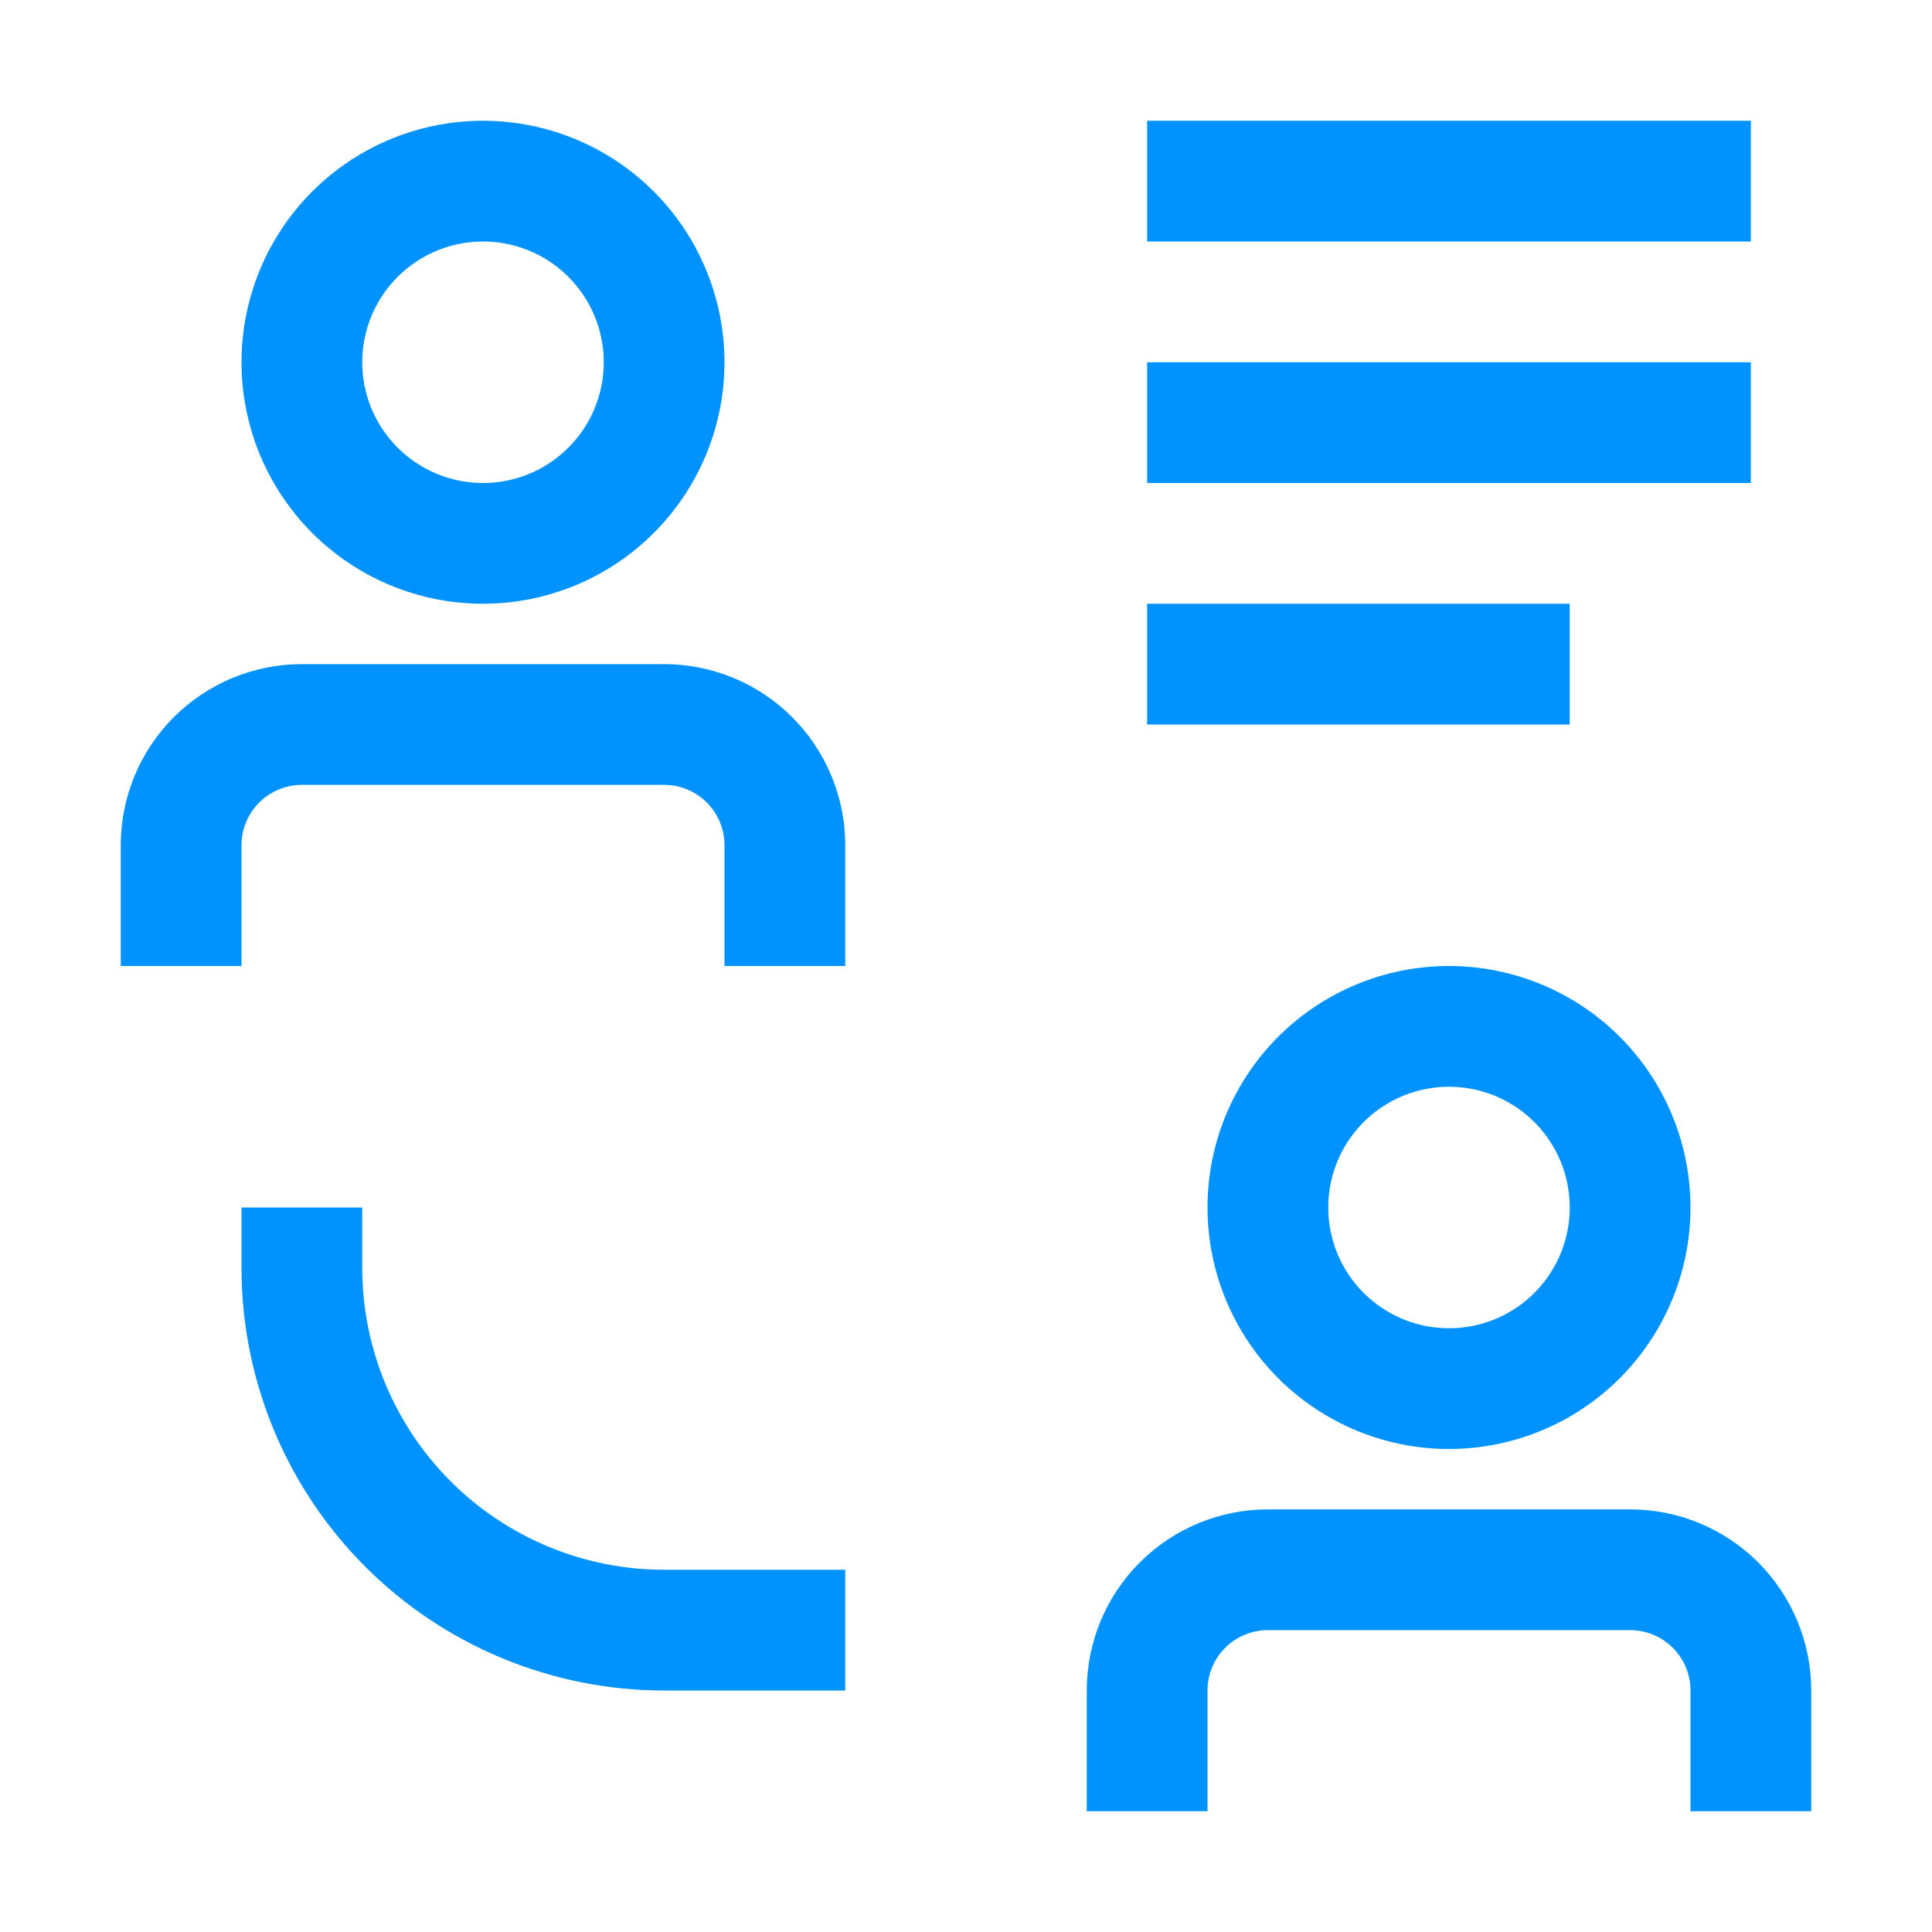
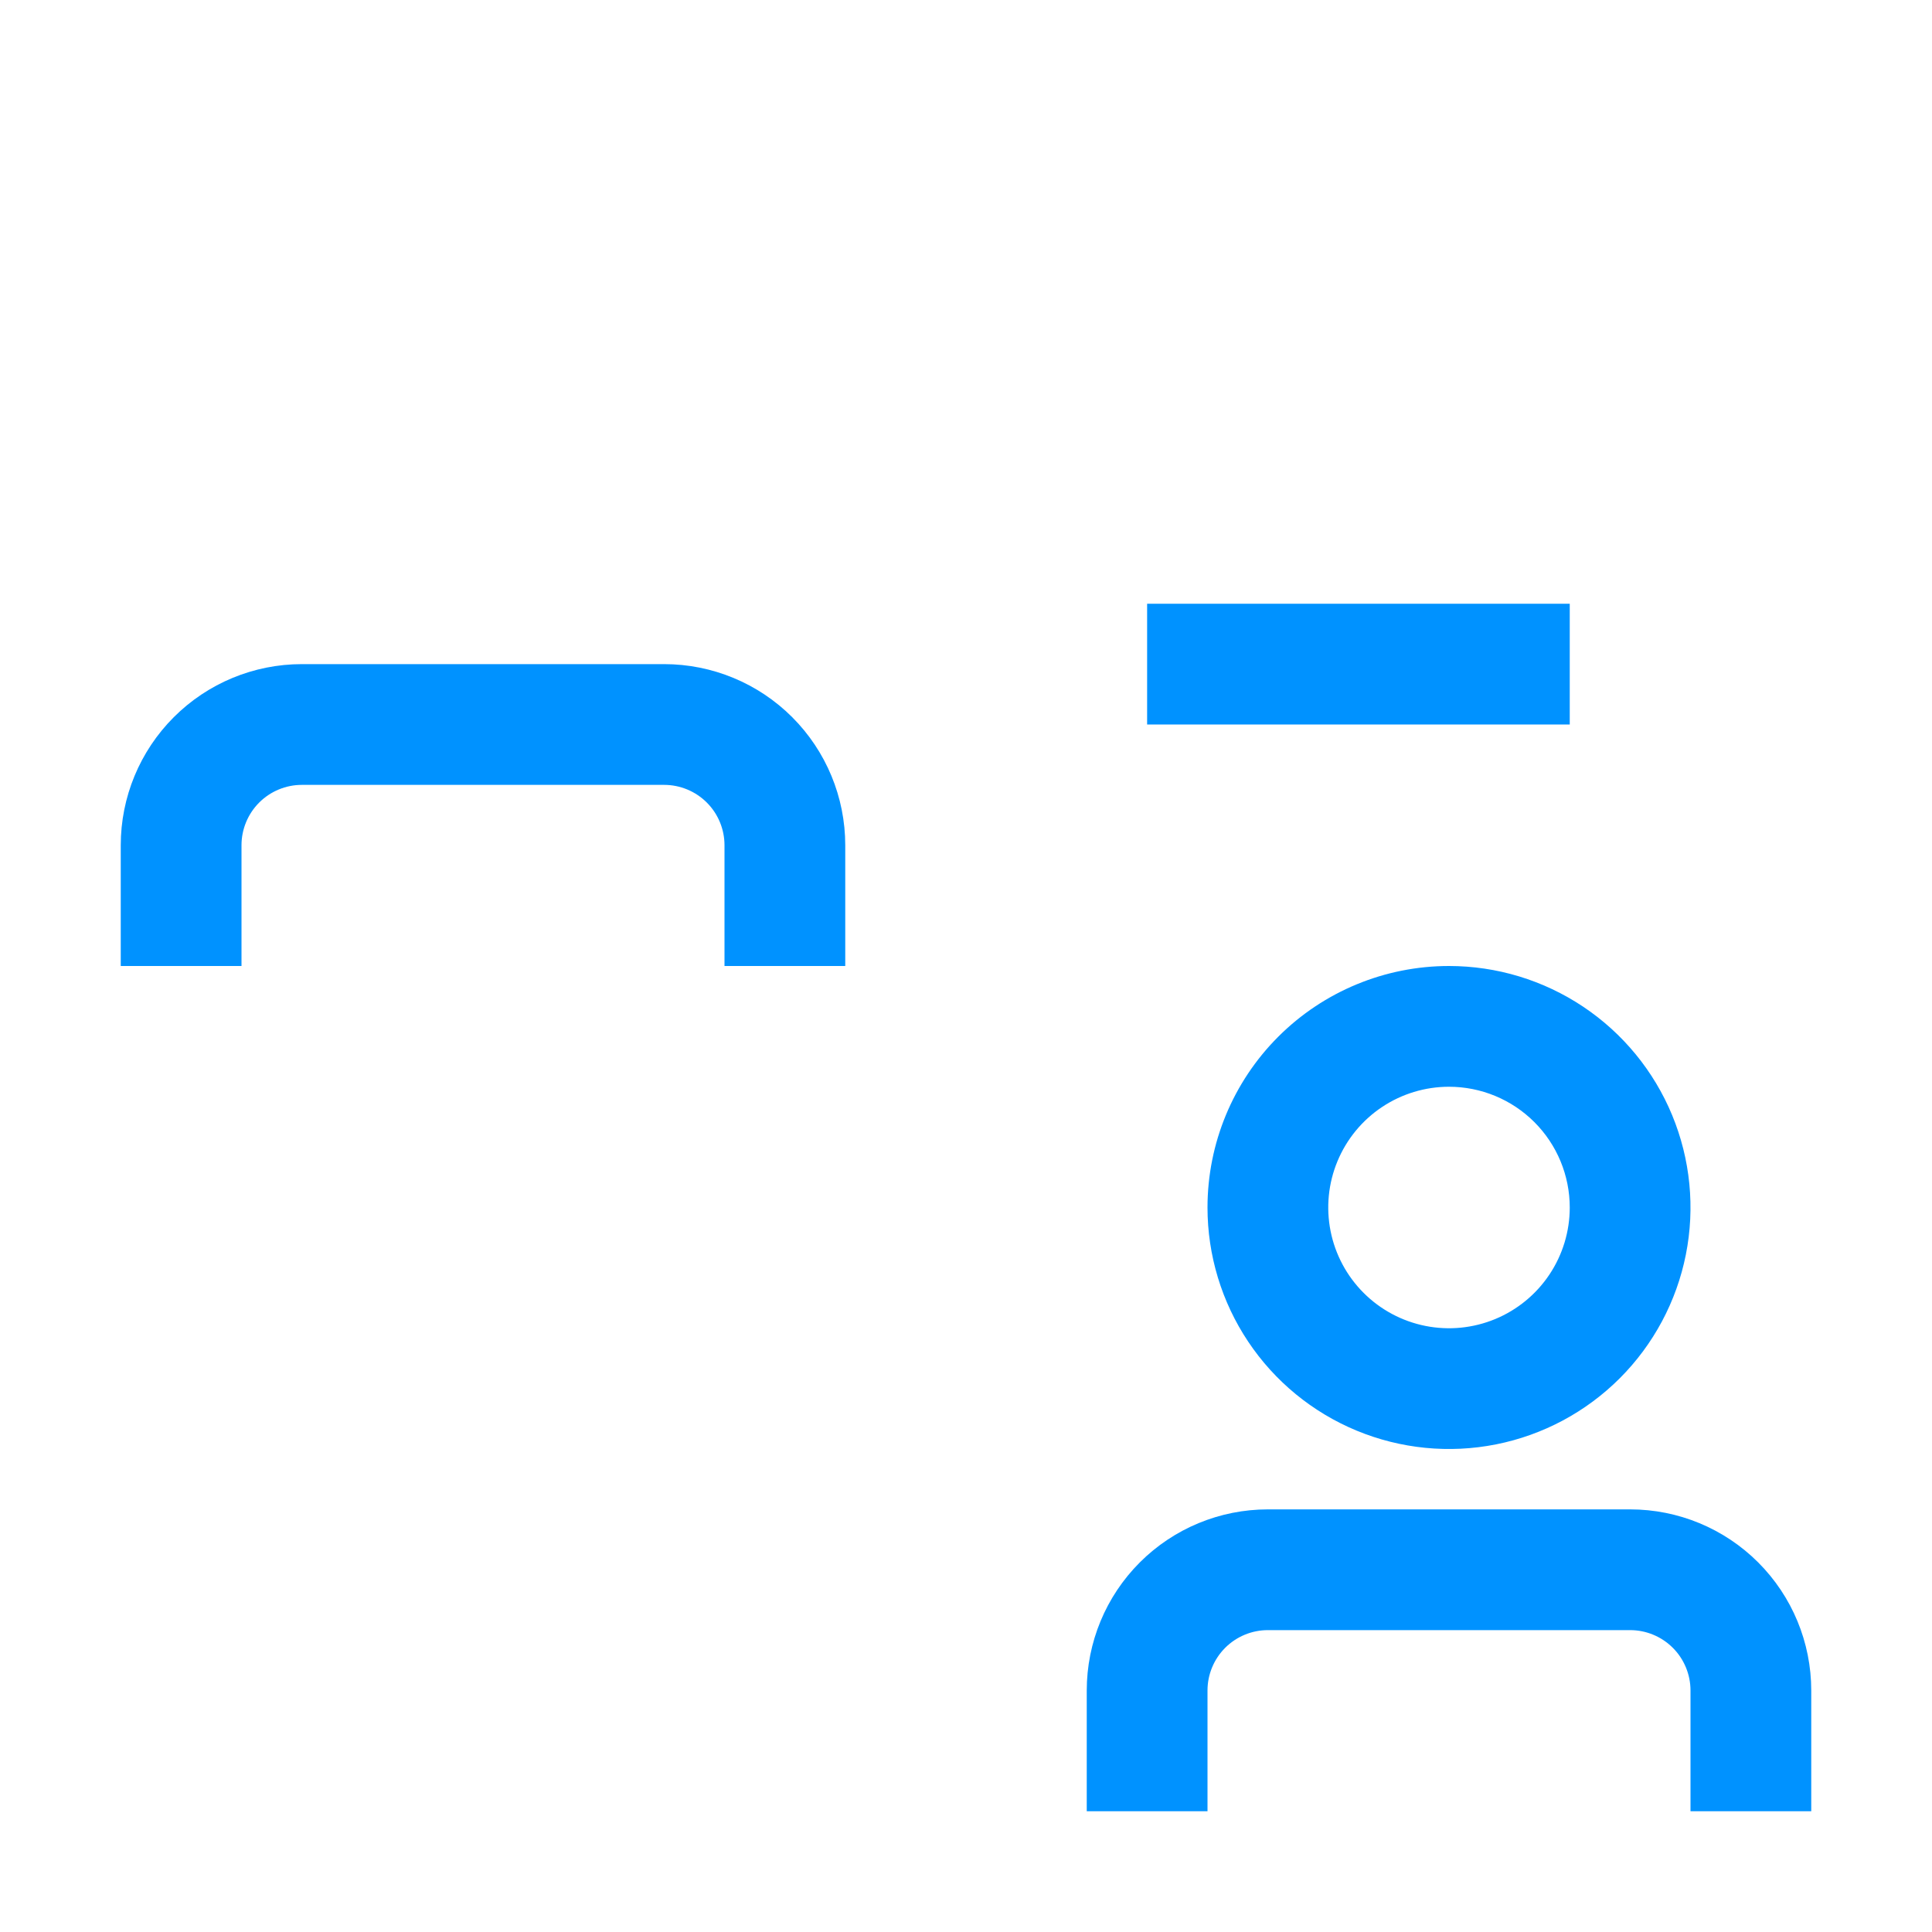
<svg xmlns="http://www.w3.org/2000/svg" width="512" height="512" viewBox="0 0 512 512" fill="none">
-   <path d="M432 400H336C323.27 400 311.061 405.057 302.059 414.059C293.057 423.061 288 435.27 288 448V480H320V448C320 443.757 321.686 439.687 324.686 436.686C327.687 433.686 331.757 432 336 432H432C436.243 432 440.313 433.686 443.314 436.686C446.314 439.687 448 443.757 448 448V480H480V448C480 435.27 474.943 423.061 465.941 414.059C456.939 405.057 444.73 400 432 400Z" fill="#0092FF" />
+   <path d="M432 400H336C323.27 400 311.061 405.057 302.059 414.059C293.057 423.061 288 435.27 288 448V480H320V448C320 443.757 321.686 439.687 324.686 436.686C327.687 433.686 331.757 432 336 432H432C436.243 432 440.313 433.686 443.314 436.686C446.314 439.687 448 443.757 448 448V480H480V448C480 435.27 474.943 423.061 465.941 414.059C456.939 405.057 444.73 400 432 400" fill="#0092FF" />
  <path d="M320 320C320 332.658 323.754 345.032 330.786 355.556C337.818 366.081 347.814 374.284 359.508 379.128C371.203 383.972 384.071 385.24 396.486 382.77C408.901 380.301 420.304 374.205 429.255 365.255C438.205 356.304 444.301 344.901 446.77 332.486C449.24 320.071 447.972 307.203 443.128 295.508C438.284 283.814 430.081 273.818 419.556 266.786C409.032 259.754 396.658 256 384 256C367.026 256 350.748 262.743 338.745 274.745C326.743 286.748 320 303.026 320 320ZM416 320C416 326.329 414.123 332.516 410.607 337.778C407.091 343.041 402.093 347.142 396.246 349.564C390.399 351.986 383.965 352.62 377.757 351.385C371.55 350.15 365.848 347.103 361.373 342.627C356.897 338.152 353.85 332.45 352.615 326.243C351.38 320.035 352.014 313.601 354.436 307.754C356.858 301.907 360.959 296.909 366.222 293.393C371.484 289.877 377.671 288 384 288C392.487 288 400.626 291.371 406.627 297.373C412.629 303.374 416 311.513 416 320Z" fill="#0092FF" />
-   <path d="M96 336V320H64V336C64 365.704 75.8 394.192 96.804 415.196C117.808 436.2 146.296 448 176 448H224V416H176C154.783 416 134.434 407.571 119.431 392.569C104.429 377.566 96 357.217 96 336Z" fill="#0092FF" />
  <path d="M304 160H416V192H304V160Z" fill="#0092FF" />
-   <path d="M304 96H464V128H304V96Z" fill="#0092FF" />
-   <path d="M304 32H464V64H304V32Z" fill="#0092FF" />
  <path d="M176 176H80C67.27 176 55.061 181.057 46.059 190.059C37.057 199.061 32 211.27 32 224V256H64V224C64 219.757 65.686 215.687 68.686 212.686C71.687 209.686 75.757 208 80 208H176C180.243 208 184.313 209.686 187.314 212.686C190.314 215.687 192 219.757 192 224V256H224V224C224 211.27 218.943 199.061 209.941 190.059C200.939 181.057 188.73 176 176 176Z" fill="#0092FF" />
-   <path d="M128 160C140.658 160 153.032 156.246 163.556 149.214C174.081 142.182 182.284 132.186 187.128 120.492C191.972 108.797 193.24 95.929 190.77 83.514C188.301 71.1 182.205 59.696 173.255 50.745C164.304 41.795 152.901 35.699 140.486 33.23C128.071 30.76 115.203 32.028 103.508 36.872C91.814 41.716 81.818 49.919 74.786 60.444C67.754 70.968 64 83.342 64 96C64 112.974 70.743 129.253 82.745 141.255C94.748 153.257 111.026 160 128 160ZM128 64C134.329 64 140.516 65.877 145.778 69.393C151.041 72.909 155.142 77.907 157.564 83.754C159.986 89.601 160.62 96.035 159.385 102.243C158.15 108.45 155.103 114.152 150.627 118.627C146.152 123.103 140.45 126.15 134.243 127.385C128.035 128.62 121.601 127.986 115.754 125.564C109.907 123.142 104.909 119.041 101.393 113.778C97.877 108.516 96 102.329 96 96C96 87.513 99.371 79.374 105.373 73.373C111.374 67.371 119.513 64 128 64Z" fill="#0092FF" />
</svg>